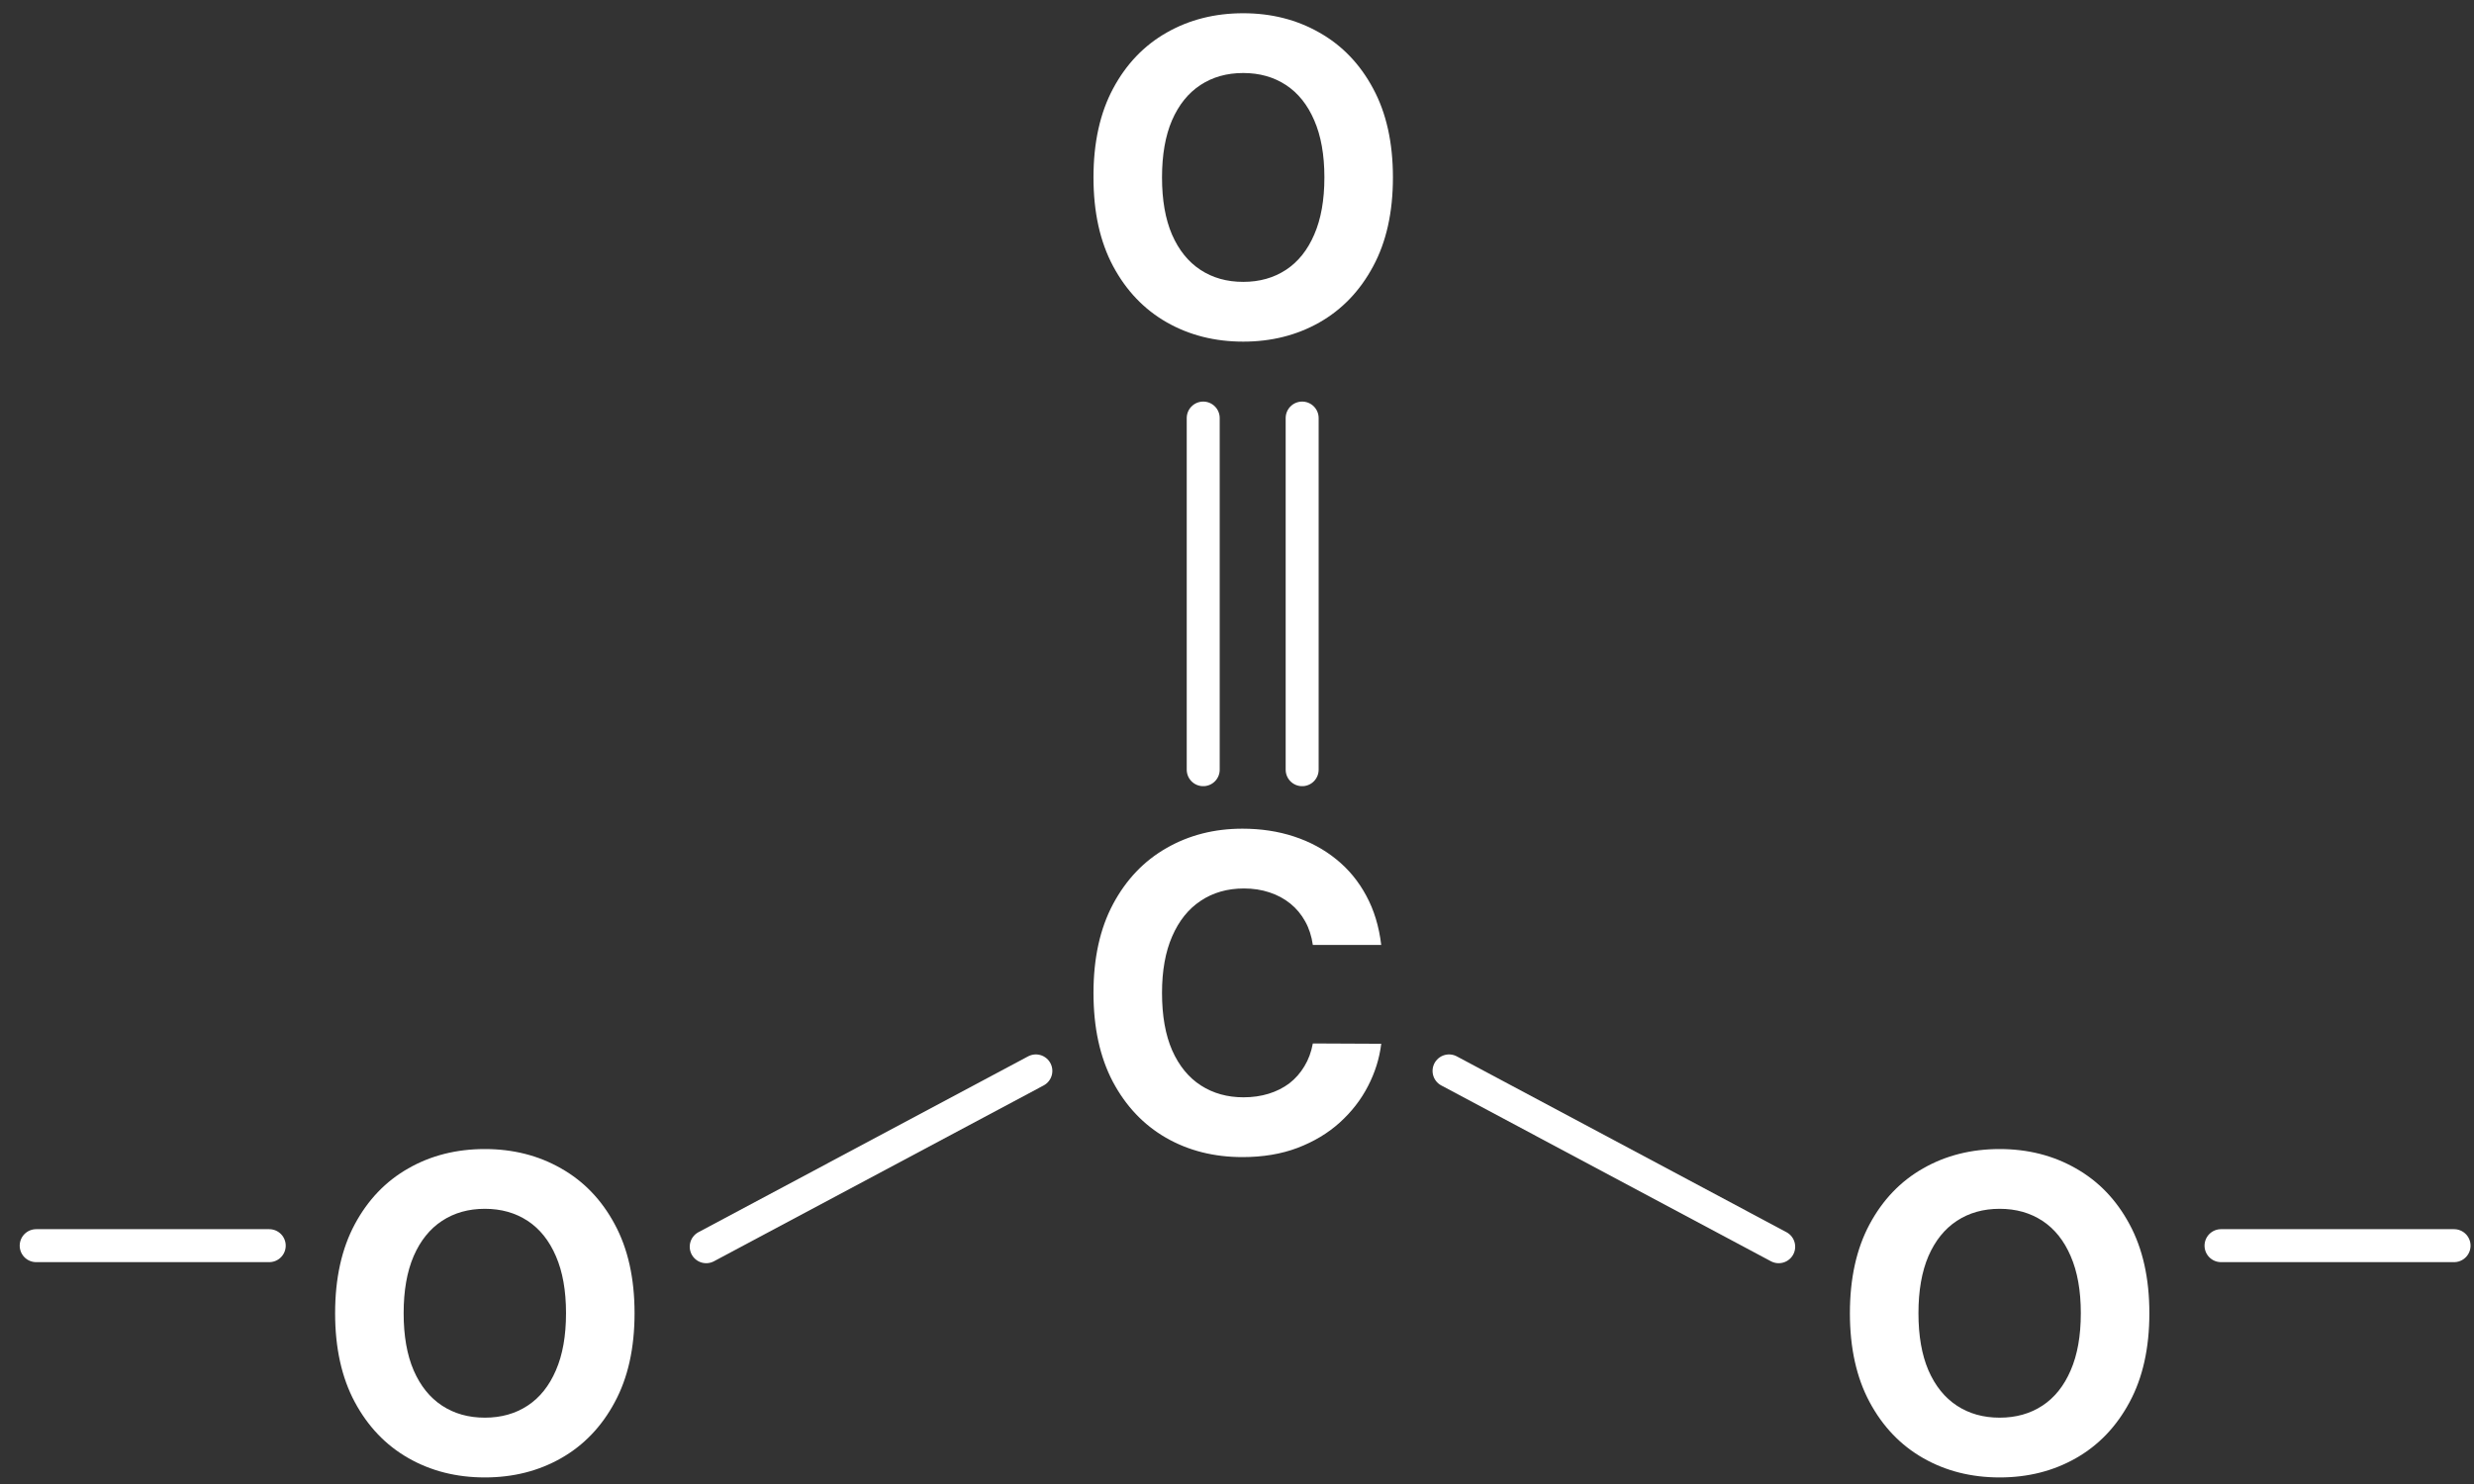
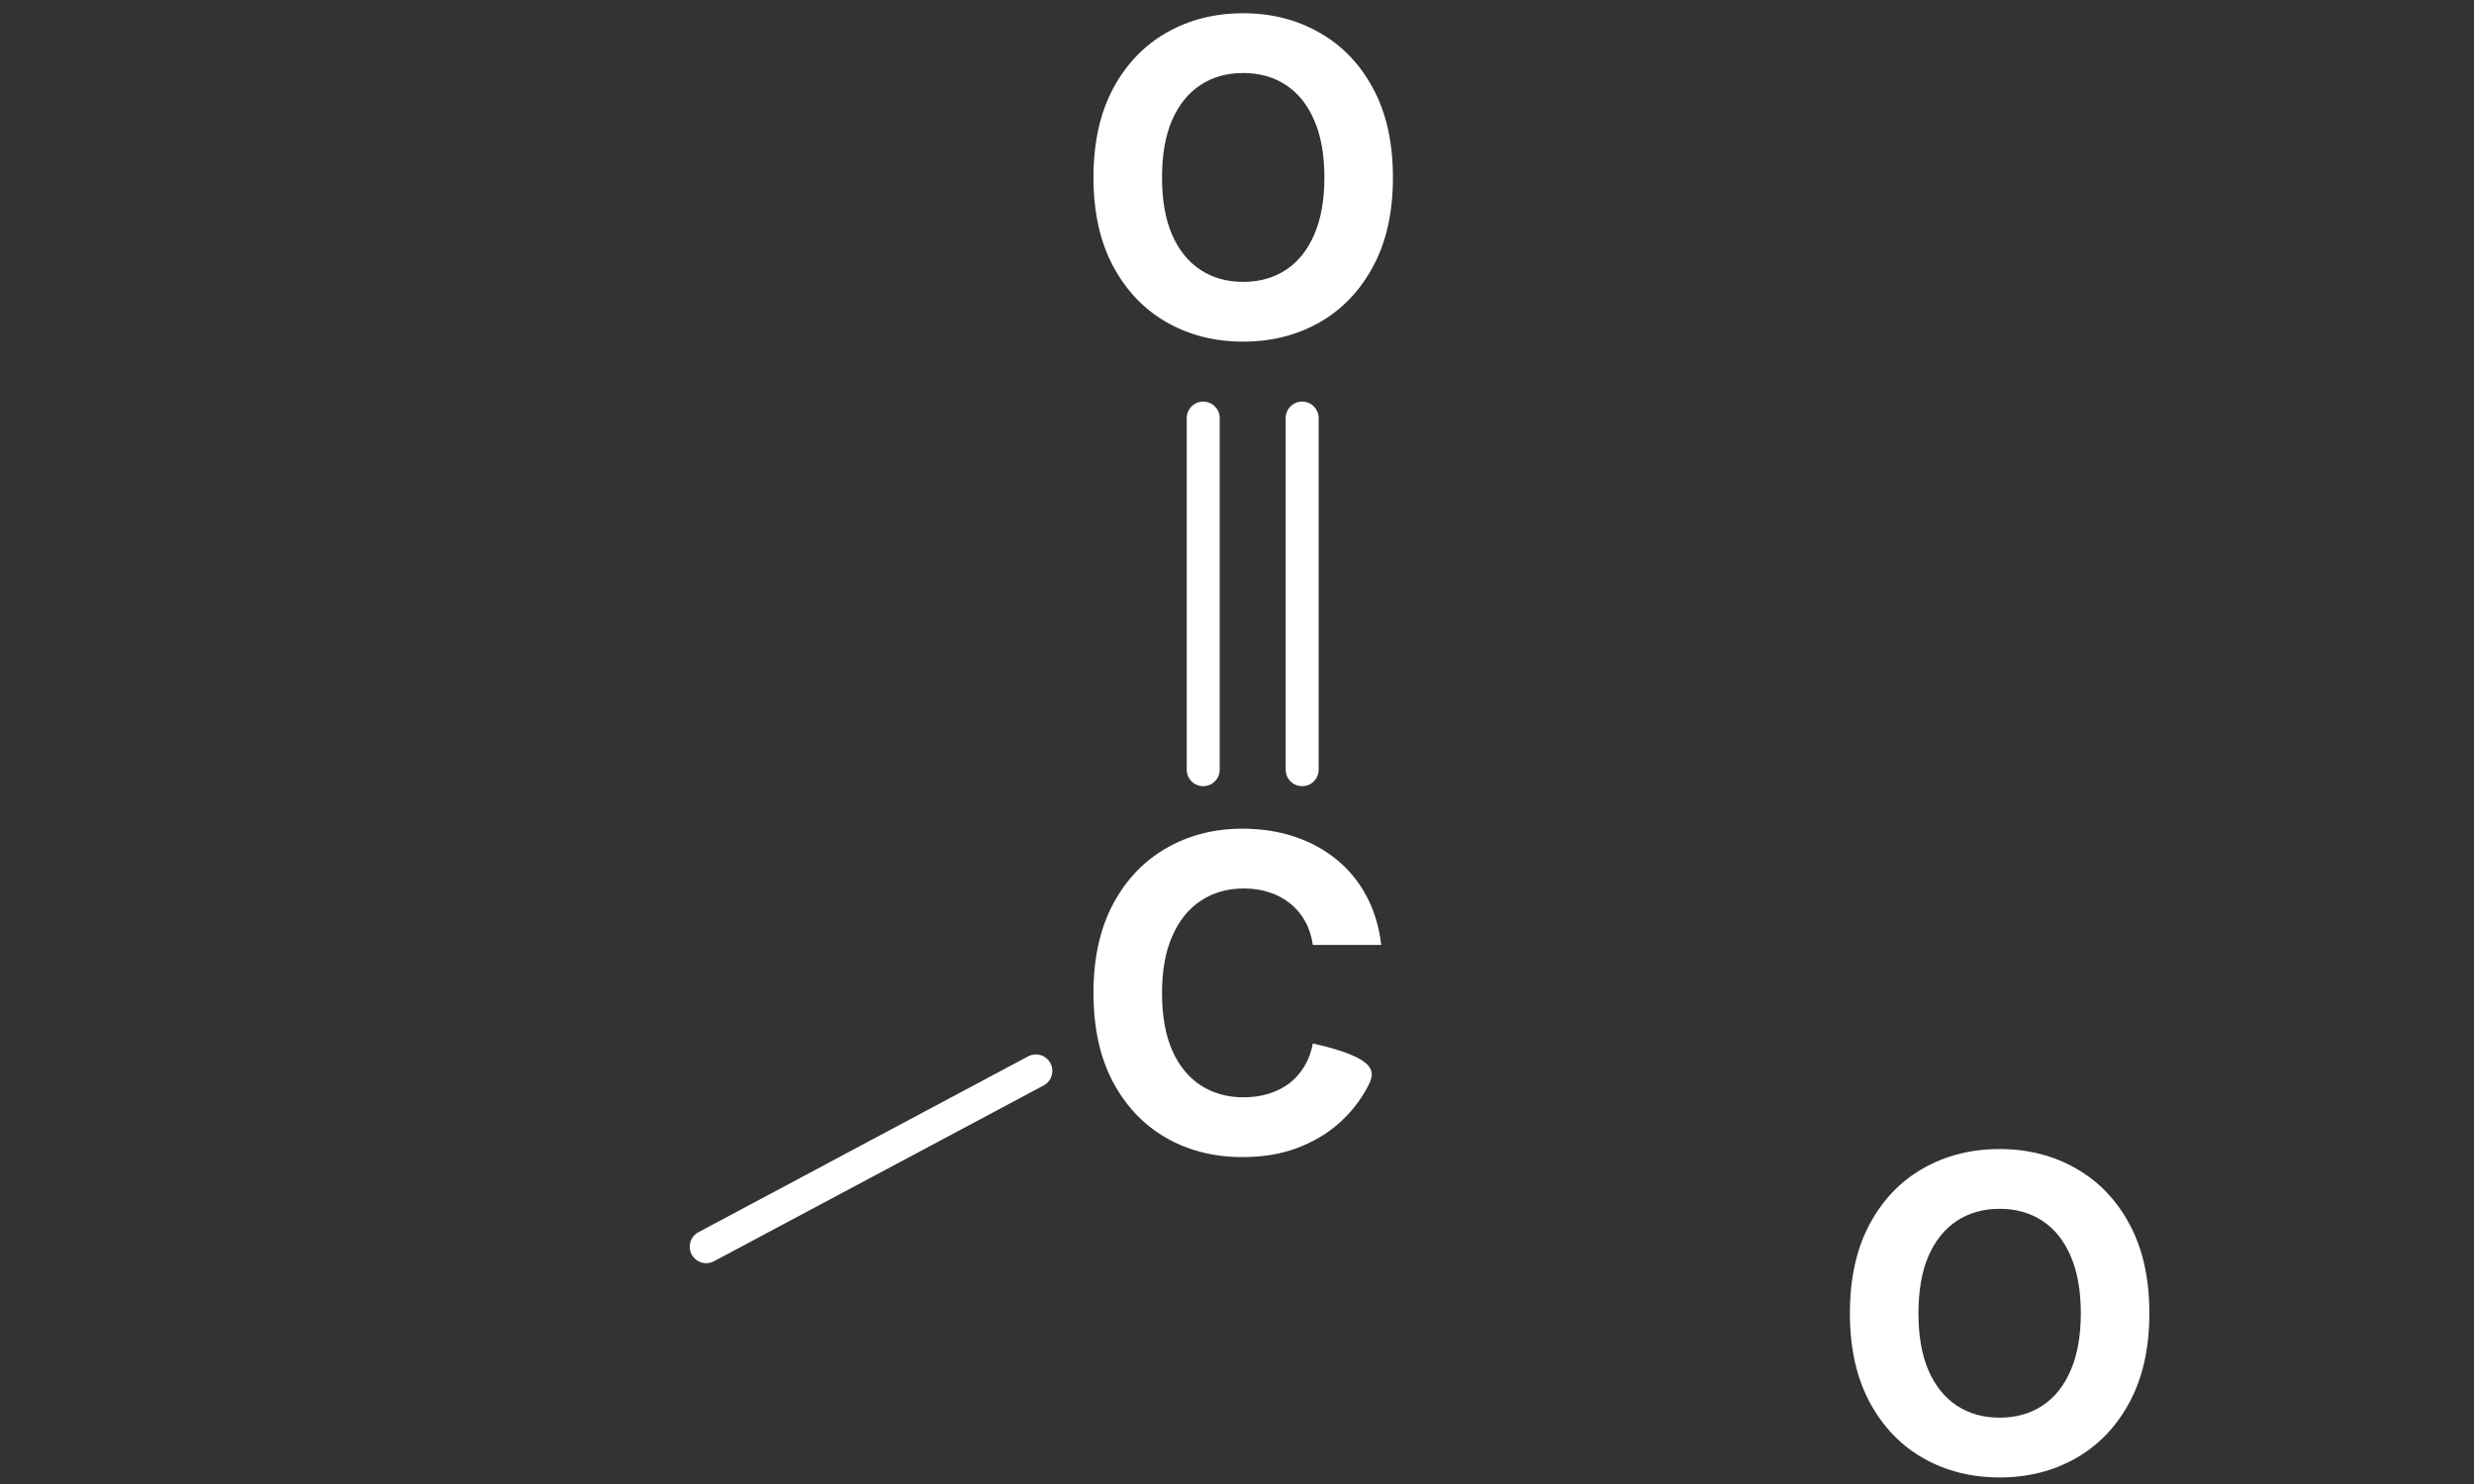
<svg xmlns="http://www.w3.org/2000/svg" width="110" height="66" viewBox="0 0 110 66" fill="none">
  <rect x="0" y="0" width="110" height="66" fill="#333333" stroke="none" />
  <path d="M61.933 7.892C61.933 9.442 61.639 10.761 61.051 11.848C60.468 12.936 59.672 13.767 58.663 14.341C57.659 14.91 56.53 15.194 55.276 15.194C54.012 15.194 52.879 14.907 51.874 14.334C50.87 13.76 50.076 12.929 49.493 11.841C48.91 10.754 48.619 9.437 48.619 7.892C48.619 6.341 48.91 5.022 49.493 3.935C50.076 2.847 50.87 2.019 51.874 1.449C52.879 0.876 54.012 0.589 55.276 0.589C56.53 0.589 57.659 0.876 58.663 1.449C59.672 2.019 60.468 2.847 61.051 3.935C61.639 5.022 61.933 6.341 61.933 7.892ZM58.886 7.892C58.886 6.887 58.735 6.04 58.434 5.351C58.138 4.661 57.719 4.138 57.178 3.782C56.636 3.426 56.002 3.247 55.276 3.247C54.549 3.247 53.915 3.426 53.374 3.782C52.832 4.138 52.411 4.661 52.11 5.351C51.814 6.04 51.666 6.887 51.666 7.892C51.666 8.896 51.814 9.743 52.11 10.432C52.411 11.122 52.832 11.645 53.374 12.001C53.915 12.357 54.549 12.536 55.276 12.536C56.002 12.536 56.636 12.357 57.178 12.001C57.719 11.645 58.138 11.122 58.434 10.432C58.735 9.743 58.886 8.896 58.886 7.892Z" fill="white" />
-   <path d="M61.413 42.027H58.372C58.316 41.634 58.203 41.284 58.032 40.979C57.861 40.669 57.641 40.405 57.372 40.187C57.104 39.97 56.794 39.803 56.442 39.688C56.095 39.572 55.718 39.514 55.31 39.514C54.575 39.514 53.934 39.697 53.388 40.062C52.842 40.423 52.418 40.951 52.117 41.645C51.816 42.335 51.666 43.172 51.666 44.158C51.666 45.172 51.816 46.023 52.117 46.713C52.423 47.402 52.849 47.923 53.395 48.275C53.941 48.626 54.572 48.802 55.29 48.802C55.692 48.802 56.065 48.749 56.407 48.643C56.755 48.536 57.062 48.381 57.331 48.178C57.599 47.969 57.821 47.717 57.997 47.421C58.178 47.125 58.303 46.787 58.372 46.407L61.413 46.421C61.334 47.074 61.137 47.703 60.822 48.309C60.512 48.911 60.093 49.45 59.566 49.927C59.043 50.399 58.418 50.774 57.692 51.051C56.97 51.325 56.153 51.461 55.241 51.461C53.973 51.461 52.839 51.174 51.84 50.6C50.845 50.026 50.058 49.196 49.479 48.108C48.906 47.02 48.619 45.704 48.619 44.158C48.619 42.608 48.91 41.289 49.493 40.201C50.076 39.114 50.868 38.285 51.867 37.716C52.867 37.142 53.992 36.855 55.241 36.855C56.065 36.855 56.828 36.971 57.532 37.202C58.24 37.434 58.867 37.772 59.413 38.216C59.959 38.656 60.404 39.195 60.746 39.833C61.093 40.472 61.315 41.203 61.413 42.027Z" fill="white" />
-   <path d="M28.214 58.405C28.214 59.956 27.921 61.275 27.333 62.362C26.75 63.45 25.954 64.281 24.945 64.854C23.941 65.424 22.811 65.708 21.557 65.708C20.294 65.708 19.16 65.421 18.156 64.847C17.151 64.274 16.358 63.443 15.774 62.355C15.191 61.268 14.9 59.951 14.9 58.405C14.9 56.855 15.191 55.536 15.774 54.449C16.358 53.361 17.151 52.533 18.156 51.963C19.16 51.389 20.294 51.103 21.557 51.103C22.811 51.103 23.941 51.389 24.945 51.963C25.954 52.533 26.75 53.361 27.333 54.449C27.921 55.536 28.214 56.855 28.214 58.405ZM25.167 58.405C25.167 57.401 25.017 56.554 24.716 55.865C24.419 55.175 24.001 54.652 23.459 54.296C22.918 53.94 22.284 53.761 21.557 53.761C20.831 53.761 20.197 53.94 19.655 54.296C19.113 54.652 18.692 55.175 18.392 55.865C18.095 56.554 17.947 57.401 17.947 58.405C17.947 59.41 18.095 60.257 18.392 60.946C18.692 61.636 19.113 62.159 19.655 62.515C20.197 62.871 20.831 63.05 21.557 63.05C22.284 63.05 22.918 62.871 23.459 62.515C24.001 62.159 24.419 61.636 24.716 60.946C25.017 60.257 25.167 59.41 25.167 58.405Z" fill="white" />
+   <path d="M61.413 42.027H58.372C58.316 41.634 58.203 41.284 58.032 40.979C57.861 40.669 57.641 40.405 57.372 40.187C57.104 39.97 56.794 39.803 56.442 39.688C56.095 39.572 55.718 39.514 55.31 39.514C54.575 39.514 53.934 39.697 53.388 40.062C52.842 40.423 52.418 40.951 52.117 41.645C51.816 42.335 51.666 43.172 51.666 44.158C51.666 45.172 51.816 46.023 52.117 46.713C52.423 47.402 52.849 47.923 53.395 48.275C53.941 48.626 54.572 48.802 55.29 48.802C55.692 48.802 56.065 48.749 56.407 48.643C56.755 48.536 57.062 48.381 57.331 48.178C57.599 47.969 57.821 47.717 57.997 47.421C58.178 47.125 58.303 46.787 58.372 46.407C61.334 47.074 61.137 47.703 60.822 48.309C60.512 48.911 60.093 49.45 59.566 49.927C59.043 50.399 58.418 50.774 57.692 51.051C56.97 51.325 56.153 51.461 55.241 51.461C53.973 51.461 52.839 51.174 51.84 50.6C50.845 50.026 50.058 49.196 49.479 48.108C48.906 47.02 48.619 45.704 48.619 44.158C48.619 42.608 48.91 41.289 49.493 40.201C50.076 39.114 50.868 38.285 51.867 37.716C52.867 37.142 53.992 36.855 55.241 36.855C56.065 36.855 56.828 36.971 57.532 37.202C58.24 37.434 58.867 37.772 59.413 38.216C59.959 38.656 60.404 39.195 60.746 39.833C61.093 40.472 61.315 41.203 61.413 42.027Z" fill="white" />
  <path d="M95.566 58.405C95.566 59.956 95.272 61.275 94.684 62.362C94.101 63.45 93.305 64.281 92.296 64.854C91.292 65.424 90.163 65.708 88.909 65.708C87.645 65.708 86.511 65.421 85.507 64.847C84.503 64.274 83.709 63.443 83.126 62.355C82.543 61.268 82.251 59.951 82.251 58.405C82.251 56.855 82.543 55.536 83.126 54.449C83.709 53.361 84.503 52.533 85.507 51.963C86.511 51.389 87.645 51.103 88.909 51.103C90.163 51.103 91.292 51.389 92.296 51.963C93.305 52.533 94.101 53.361 94.684 54.449C95.272 55.536 95.566 56.855 95.566 58.405ZM92.518 58.405C92.518 57.401 92.368 56.554 92.067 55.865C91.771 55.175 91.352 54.652 90.811 54.296C90.269 53.94 89.635 53.761 88.909 53.761C88.182 53.761 87.548 53.94 87.007 54.296C86.465 54.652 86.044 55.175 85.743 55.865C85.447 56.554 85.299 57.401 85.299 58.405C85.299 59.41 85.447 60.257 85.743 60.946C86.044 61.636 86.465 62.159 87.007 62.515C87.548 62.871 88.182 63.05 88.909 63.05C89.635 63.05 90.269 62.871 90.811 62.515C91.352 62.159 91.771 61.636 92.067 60.946C92.368 60.257 92.518 59.41 92.518 58.405Z" fill="white" />
  <path d="M46.057 47.628L31.4 55.447" stroke="white" stroke-width="1.466" stroke-linecap="round" />
-   <path d="M64.428 47.628L79.085 55.447" stroke="white" stroke-width="1.466" stroke-linecap="round" />
  <path d="M53.498 18.593L53.498 34.232" stroke="white" stroke-width="1.466" stroke-linecap="round" />
  <path d="M57.897 18.593L57.897 34.232" stroke="white" stroke-width="1.466" stroke-linecap="round" />
-   <path d="M1.609 55.4L11.971 55.4" stroke="white" stroke-width="1.466" stroke-linecap="round" />
-   <path d="M98.752 55.4L109.114 55.4" stroke="white" stroke-width="1.466" stroke-linecap="round" />
</svg>